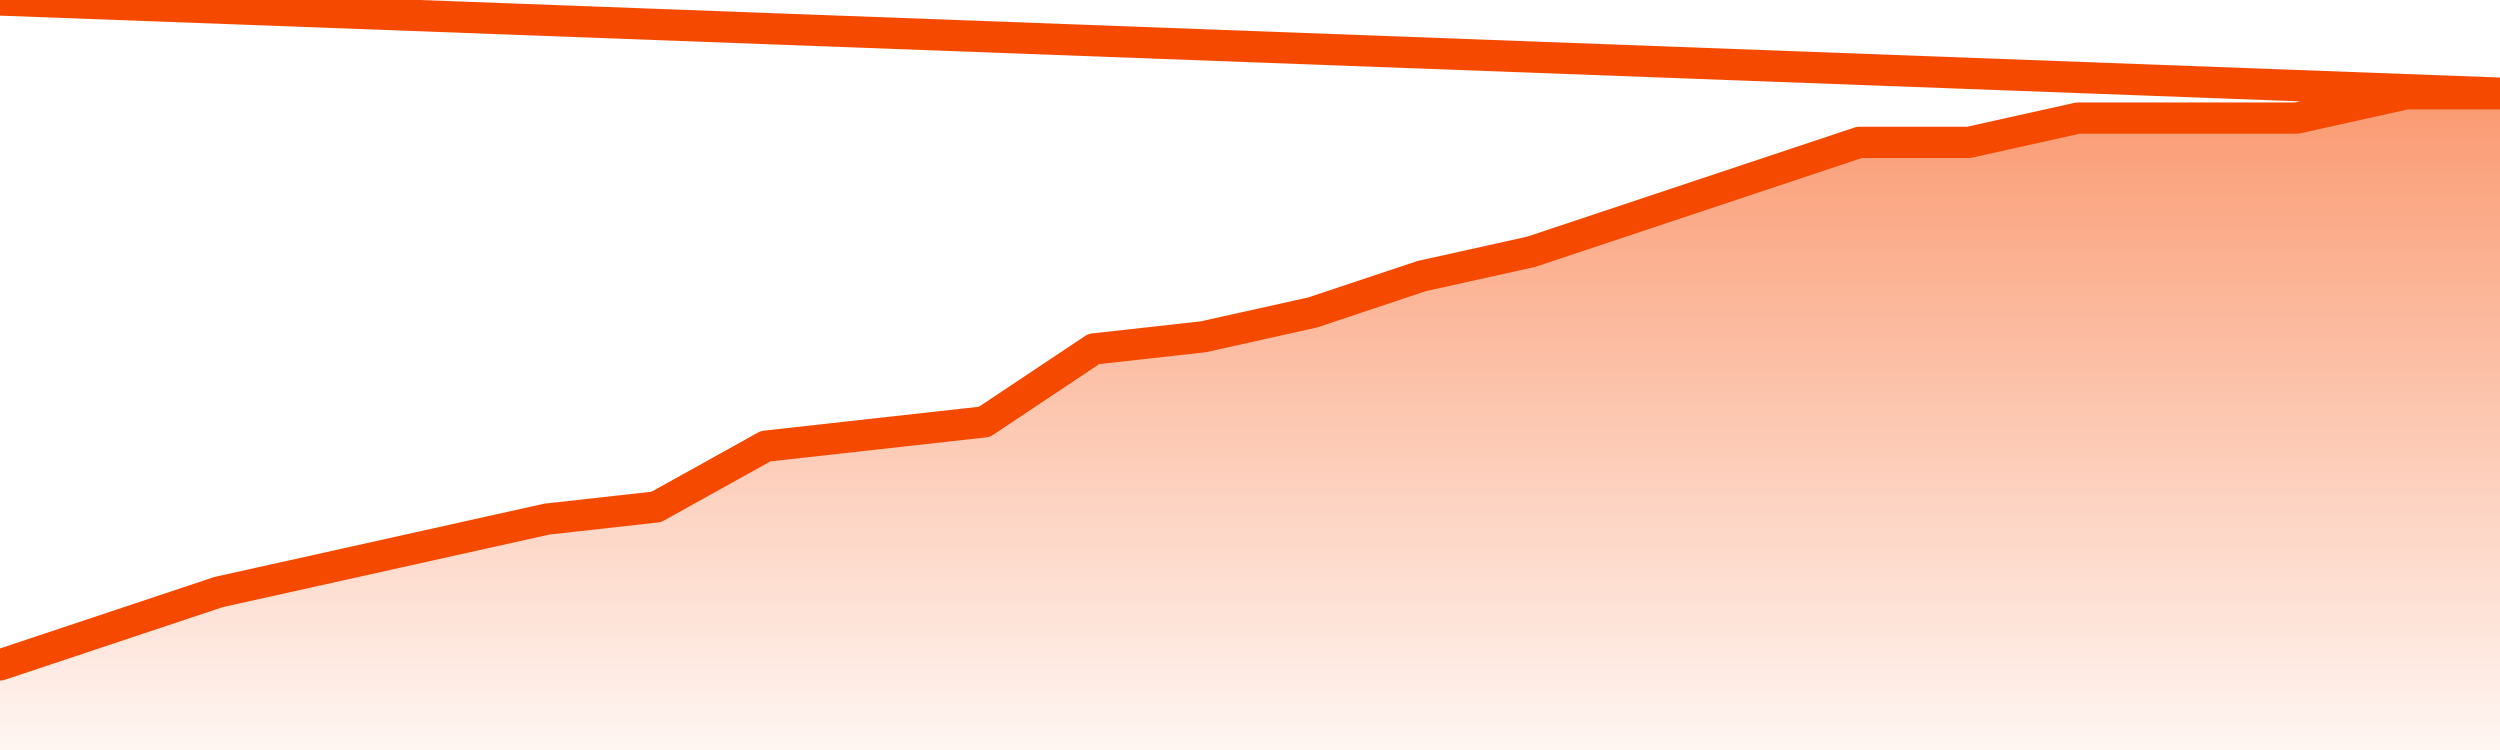
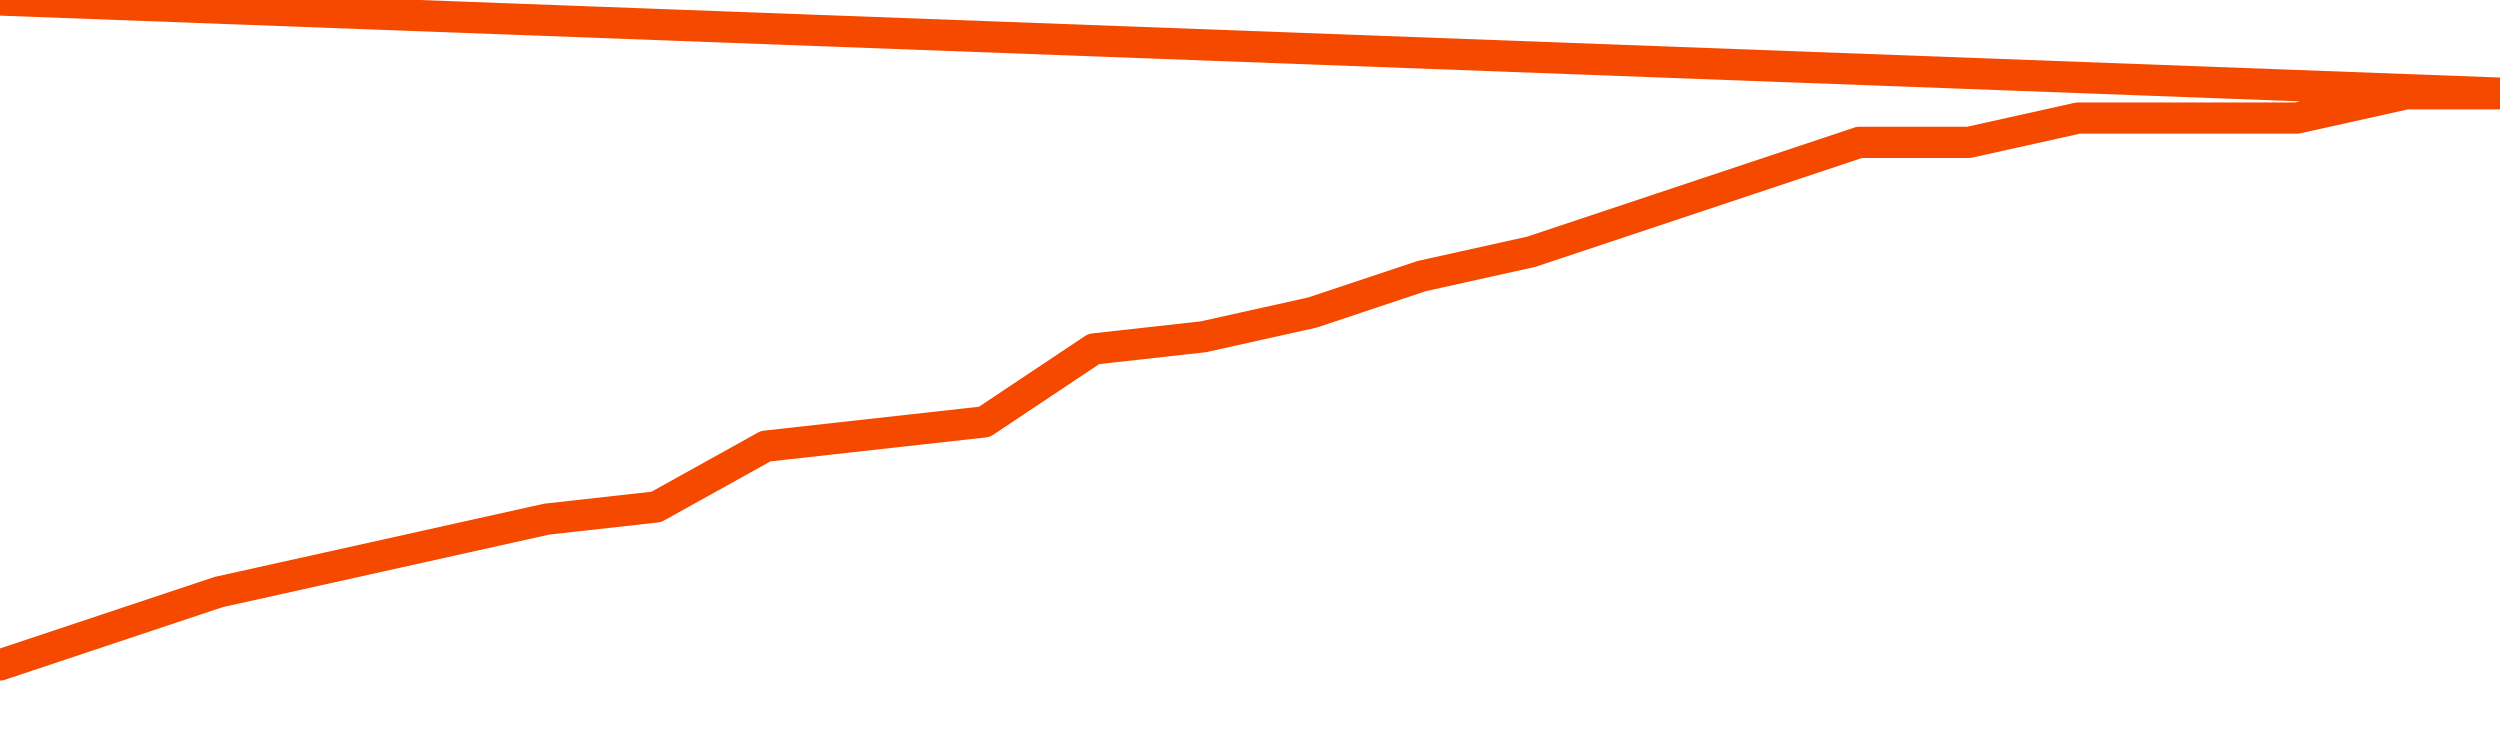
<svg xmlns="http://www.w3.org/2000/svg" version="1.1" width="80" height="24" viewBox="0 0 80 24">
  <defs>
    <linearGradient x1=".5" x2=".5" y2="1" id="gradient">
      <stop offset="0" stop-color="#F64900" />
      <stop offset="1" stop-color="#f64900" stop-opacity="0" />
    </linearGradient>
  </defs>
-   <path fill="url(#gradient)" fill-opacity="0.56" stroke="none" d="M 0,26 0.0,21.278 3.5,20.111 7.0,18.944 10.5,18.167 14.0,17.389 17.5,16.611 21.0,16.222 24.5,14.278 28.0,13.889 31.5,13.5 35.0,11.167 38.5,10.778 42.0,10.0 45.5,8.833 49.0,8.056 52.5,6.889 56.0,5.722 59.5,4.556 63.0,4.556 66.5,3.778 70.0,3.778 73.5,3.778 77.0,3.0 80.5,3.0 82,26 Z" />
  <path fill="none" stroke="#F64900" stroke-width="1" stroke-linejoin="round" stroke-linecap="round" d="M 0.0,21.278 3.5,20.111 7.0,18.944 10.5,18.167 14.0,17.389 17.5,16.611 21.0,16.222 24.5,14.278 28.0,13.889 31.5,13.5 35.0,11.167 38.5,10.778 42.0,10.0 45.5,8.833 49.0,8.056 52.5,6.889 56.0,5.722 59.5,4.556 63.0,4.556 66.5,3.778 70.0,3.778 73.5,3.778 77.0,3.0 80.5,3.0.join(' ') }" />
</svg>